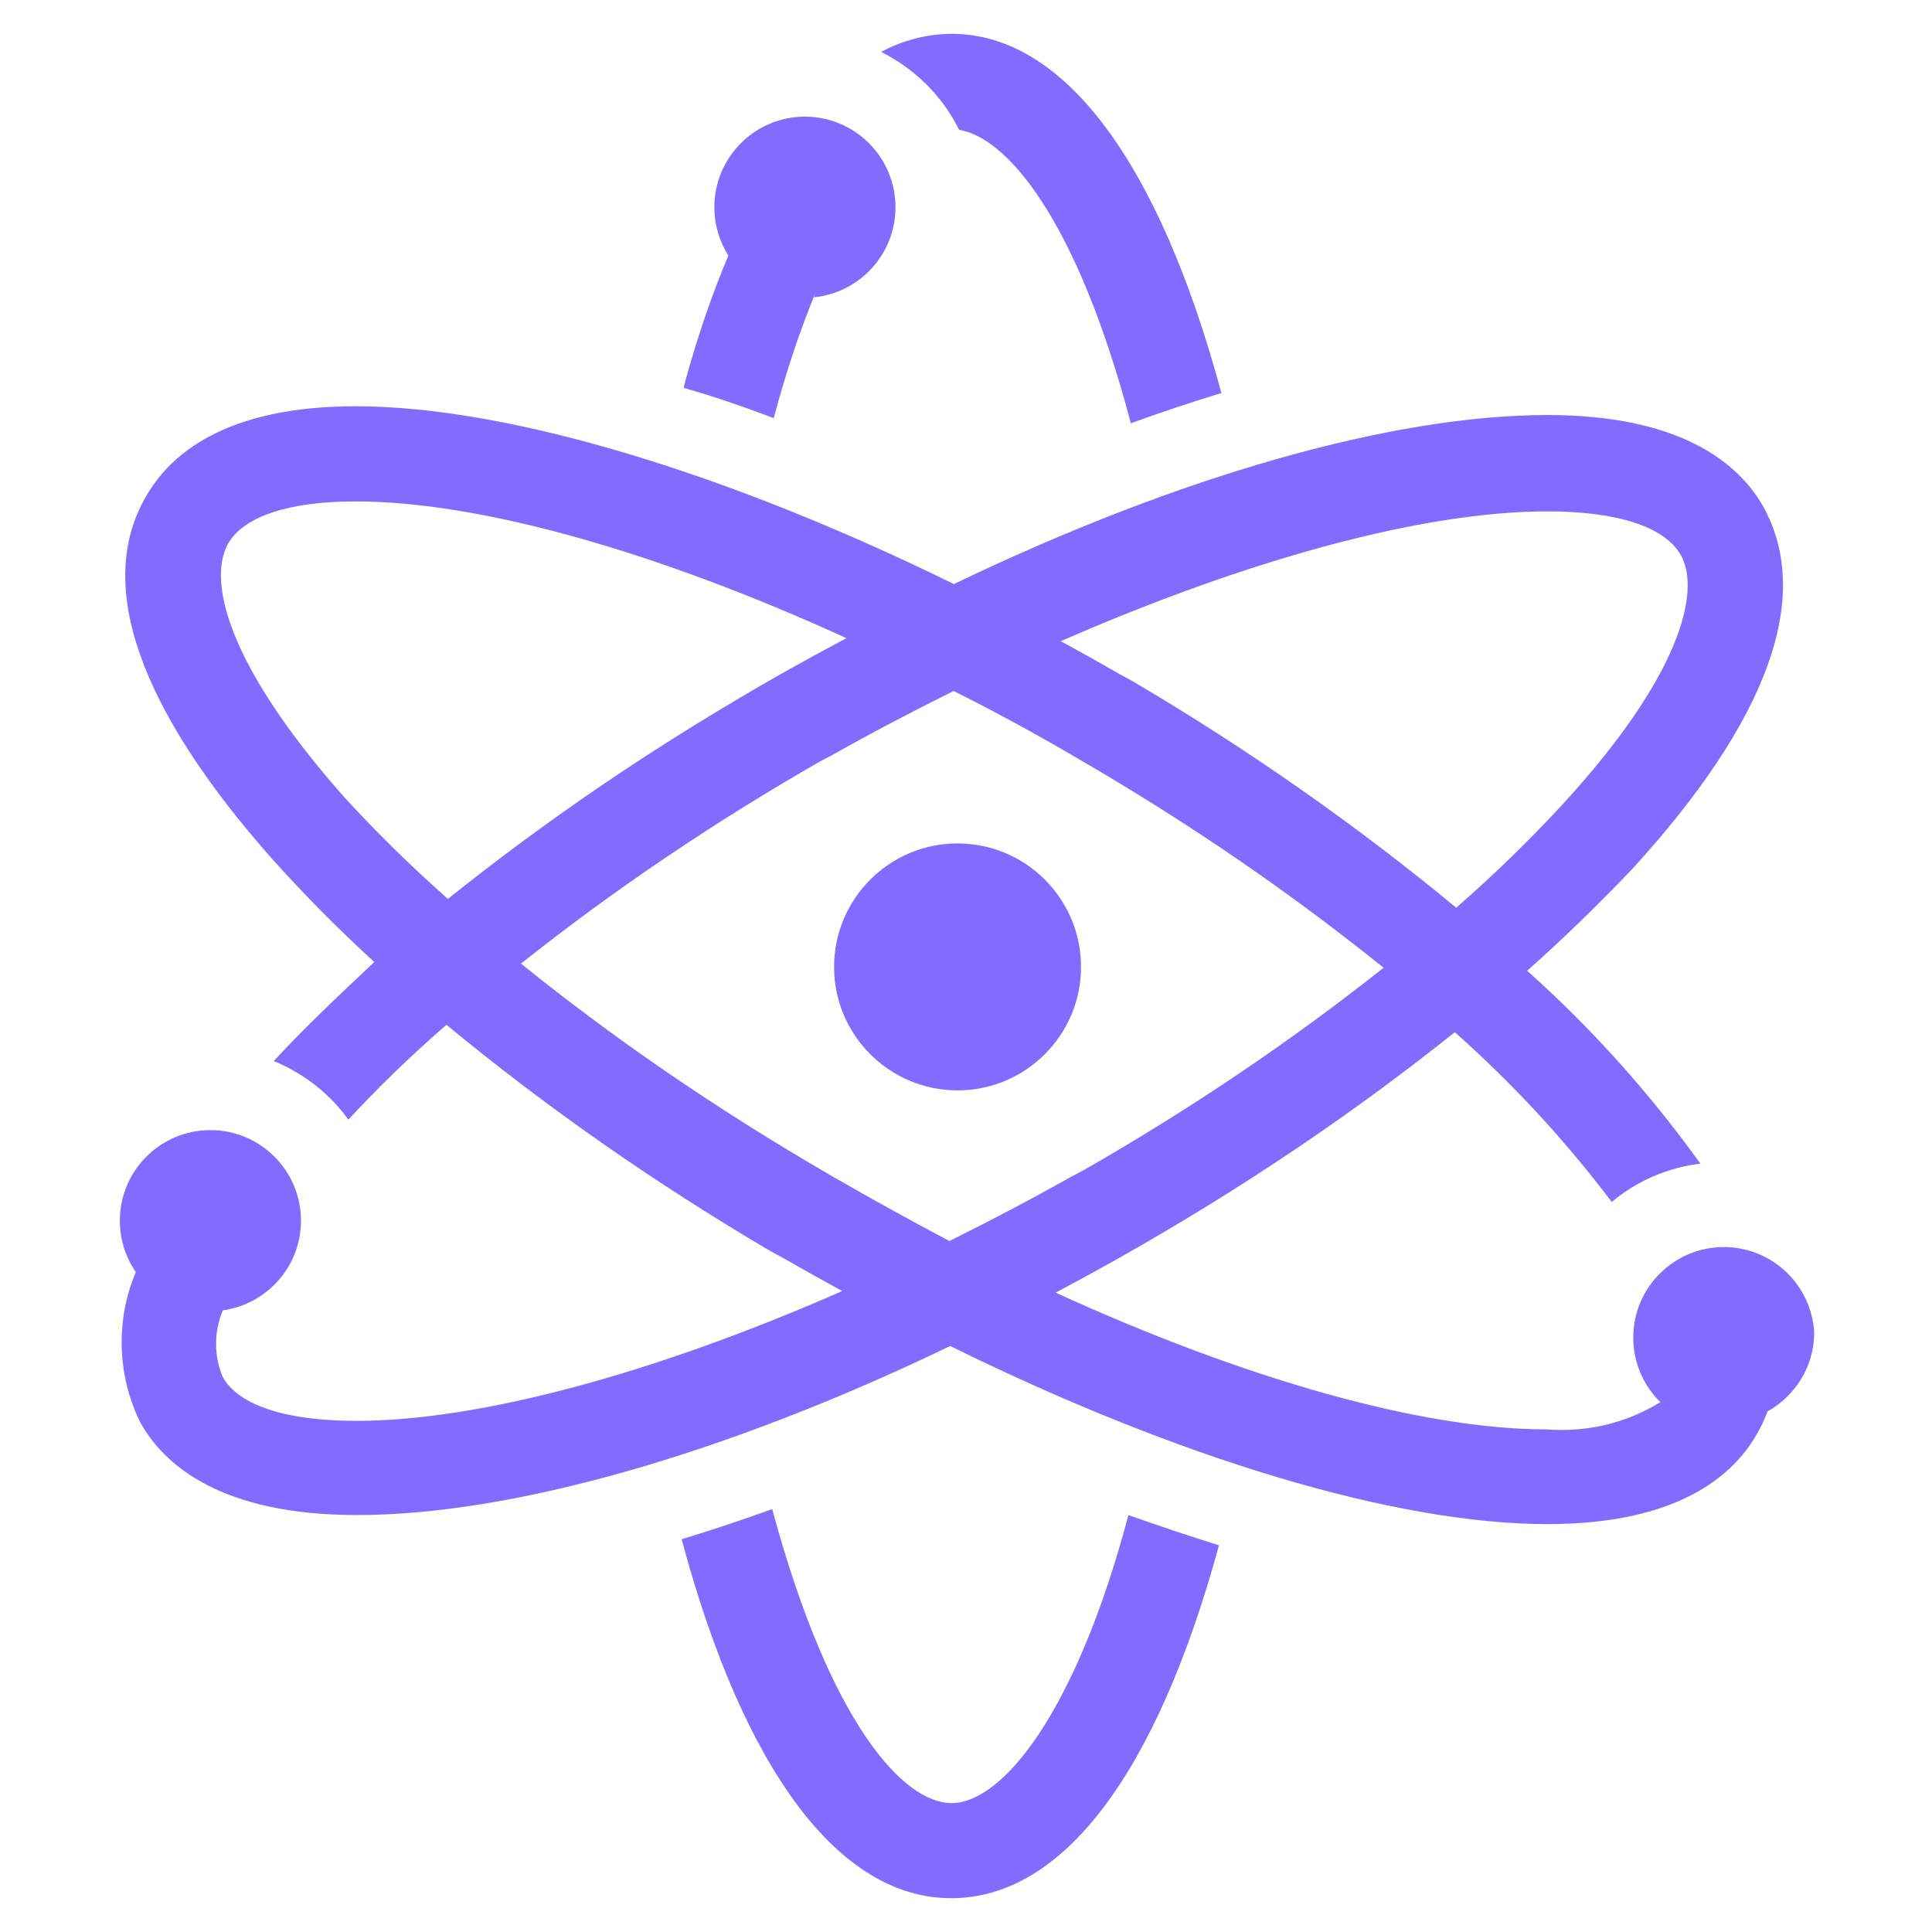
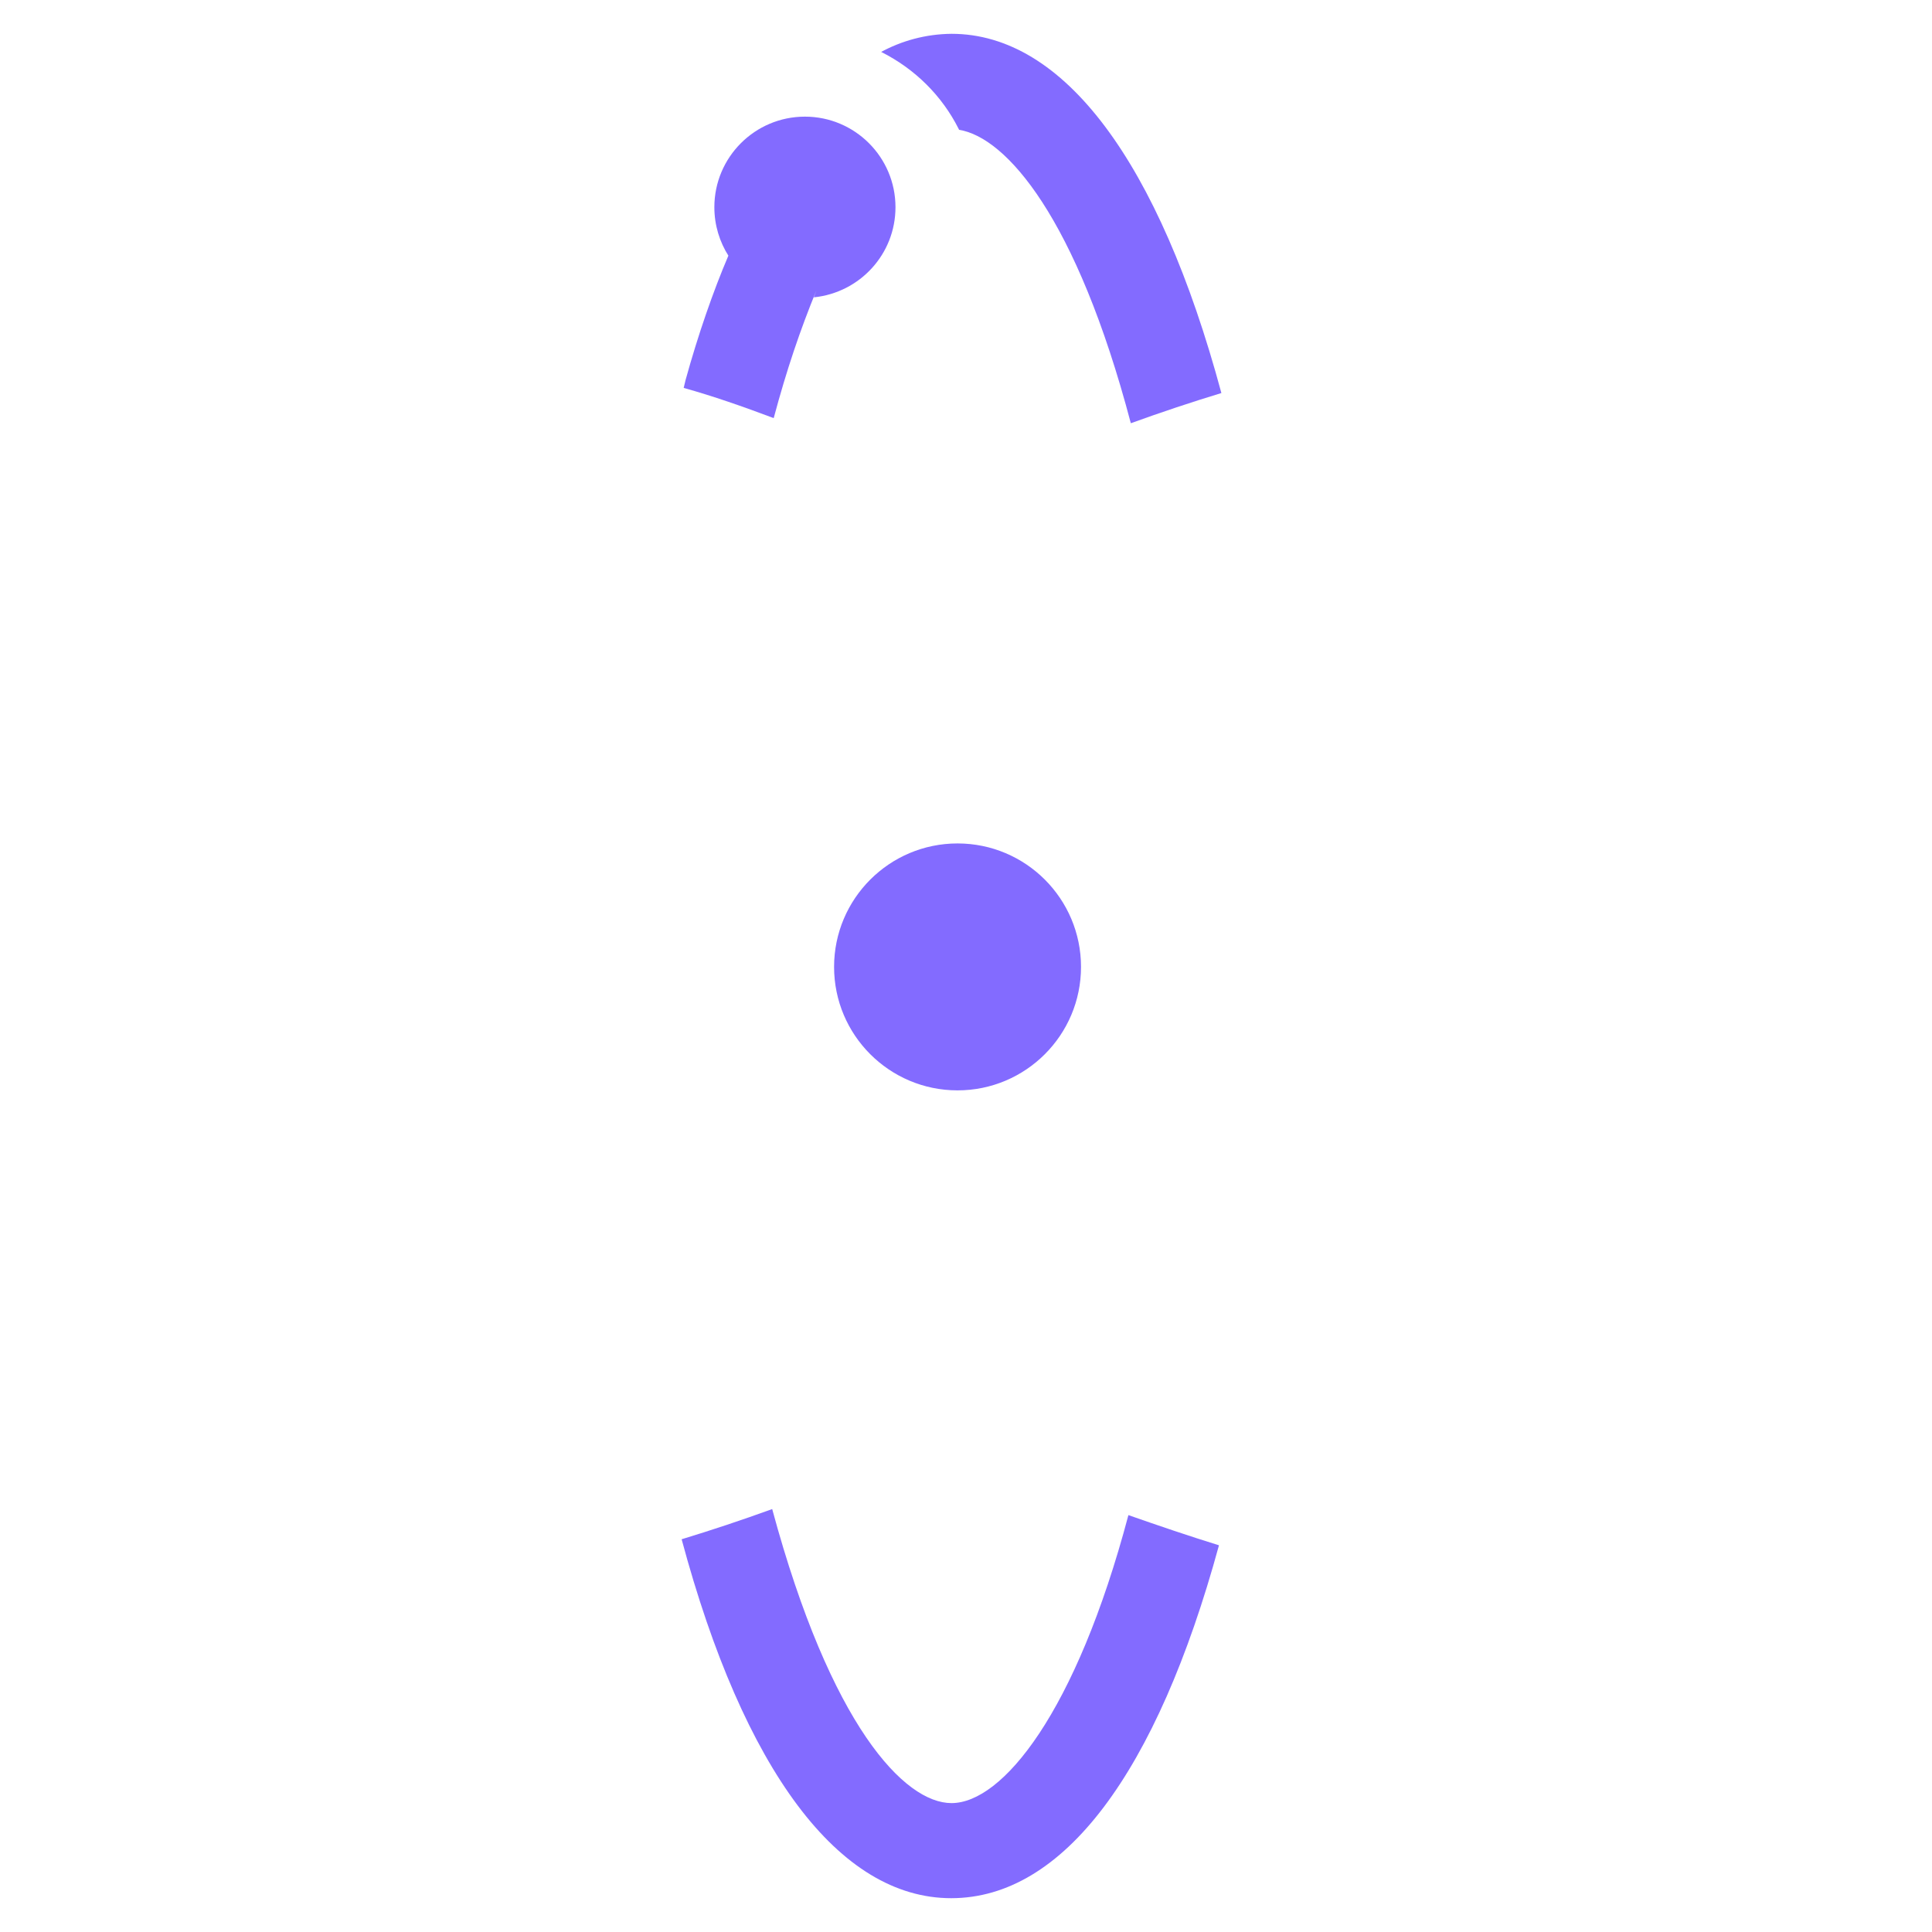
<svg xmlns="http://www.w3.org/2000/svg" version="1.1" width="32" height="32" viewBox="0 0 32 32" fill="#836BFF">
  <title>atom-nucleus-physics-science</title>
  <path d="M15.76 29.865c-0.78 0-2-1.28-2.97-4.87q-0.76 0.275-1.5 0.5c1.030 3.835 2.61 5.945 4.465 5.945s3.405-2.075 4.435-5.845c-0.5-0.155-1-0.325-1.5-0.5-0.87 3.28-2.090 4.77-2.93 4.77z" />
  <path d="M17.905 16.015c0 1.129-0.916 2.045-2.045 2.045s-2.045-0.916-2.045-2.045c0-1.129 0.916-2.045 2.045-2.045s2.045 0.916 2.045 2.045z" />
-   <path d="M30.050 22.085c-0.039-0.798-0.695-1.43-1.498-1.43-0.828 0-1.5 0.672-1.5 1.5 0 0.419 0.172 0.797 0.448 1.069l0 0c-0.465 0.289-1.029 0.461-1.633 0.461-0.090 0-0.18-0.004-0.269-0.011l0.012 0.001c-2.060 0-5-0.835-8.125-2.265q0.5-0.265 1-0.545c2.136-1.205 3.97-2.452 5.692-3.833l-0.082 0.063c0.954 0.848 1.808 1.77 2.565 2.767l0.035 0.047c0.401-0.337 0.904-0.565 1.456-0.634l0.014-0.001c-0.863-1.196-1.807-2.243-2.852-3.179l-0.018-0.016c0.65-0.58 1.205-1.125 1.735-1.68 2.245-2.455 3-4.5 2.18-6-0.39-0.695-1.33-1.525-3.58-1.525-2.55 0-6.090 1-9.83 2.8-3.76-1.845-7.39-2.945-9.91-2.945-2.16 0-3.080 0.8-3.475 1.5-0.84 1.445-0.12 3.5 2.095 6 0.543 0.604 1.094 1.16 1.672 1.689l0.018 0.016c-0.6 0.565-1.165 1.095-1.665 1.64 0.505 0.209 0.924 0.542 1.229 0.962l0.006 0.008c0.465-0.5 1-1.030 1.625-1.57 1.631 1.348 3.446 2.62 5.359 3.744l0.196 0.106c0.33 0.19 0.66 0.375 1 0.56-3.1 1.36-6 2.15-8.050 2.15-1.16 0-1.945-0.255-2.21-0.725-0.070-0.163-0.111-0.353-0.111-0.552s0.041-0.389 0.115-0.562l-0.004 0.009c0.736-0.104 1.295-0.73 1.295-1.486 0-0.828-0.672-1.5-1.5-1.5s-1.5 0.672-1.5 1.5c0 0.318 0.099 0.613 0.268 0.856l-0.003-0.005c-0.148 0.343-0.235 0.743-0.235 1.163 0 0.487 0.116 0.947 0.322 1.354l-0.008-0.017c0.39 0.695 1.33 1.525 3.585 1.525 2.55 0 6.090-1 9.825-2.8 3.76 1.855 7.37 2.95 9.89 2.95 2.16 0 3.080-0.8 3.475-1.5 0.061-0.103 0.118-0.223 0.165-0.349l0.005-0.016c0.46-0.258 0.768-0.74 0.775-1.294v-0.001zM25.63 8.47c1.16 0 1.945 0.255 2.21 0.725 0.335 0.595 0 2-1.97 4.14-0.554 0.598-1.125 1.153-1.724 1.677l-0.026 0.023c-1.63-1.35-3.444-2.624-5.355-3.749l-0.195-0.106c-0.33-0.19-0.66-0.375-1-0.56 3.11-1.36 6.005-2.15 8.060-2.15zM5.69 13.19c-1.935-2.19-2.255-3.58-1.91-4.19 0.26-0.445 1-0.695 2.11-0.695 2.060 0 5 0.835 8.13 2.265q-0.5 0.265-1 0.545c-2.132 1.207-3.962 2.455-5.681 3.838l0.081-0.063c-0.616-0.545-1.18-1.1-1.715-1.683l-0.015-0.017zM13.745 19.46c-1.946-1.131-3.618-2.287-5.191-3.56l0.076 0.060c1.508-1.2 3.196-2.344 4.969-3.357l0.196-0.103c0.665-0.375 1.335-0.725 2-1.055q1 0.5 2 1.085c1.948 1.129 3.621 2.286 5.196 3.559l-0.076-0.059c-1.514 1.202-3.21 2.35-4.992 3.366l-0.198 0.104c-0.665 0.375-1.335 0.725-2 1.055q-0.985-0.52-1.98-1.095z" />
  <path d="M12.815 6.925c0.215-0.804 0.442-1.469 0.707-2.115l-0.042 0.115c0.762-0.078 1.352-0.716 1.352-1.493 0-0.828-0.672-1.5-1.5-1.5s-1.5 0.672-1.5 1.5c0 0.298 0.087 0.575 0.236 0.809l-0.004-0.006c-0.25 0.584-0.503 1.313-0.709 2.060l-0.031 0.13c0.485 0.135 0.985 0.31 1.49 0.5z" />
  <path d="M15.885 2.15c0.78 0.125 1.945 1.45 2.845 4.86q0.76-0.275 1.5-0.5c-1.035-3.84-2.615-5.95-4.47-5.95-0.427 0.004-0.828 0.115-1.178 0.307l0.013-0.007c0.562 0.282 1.008 0.728 1.283 1.274l0.007 0.016z" />
</svg>